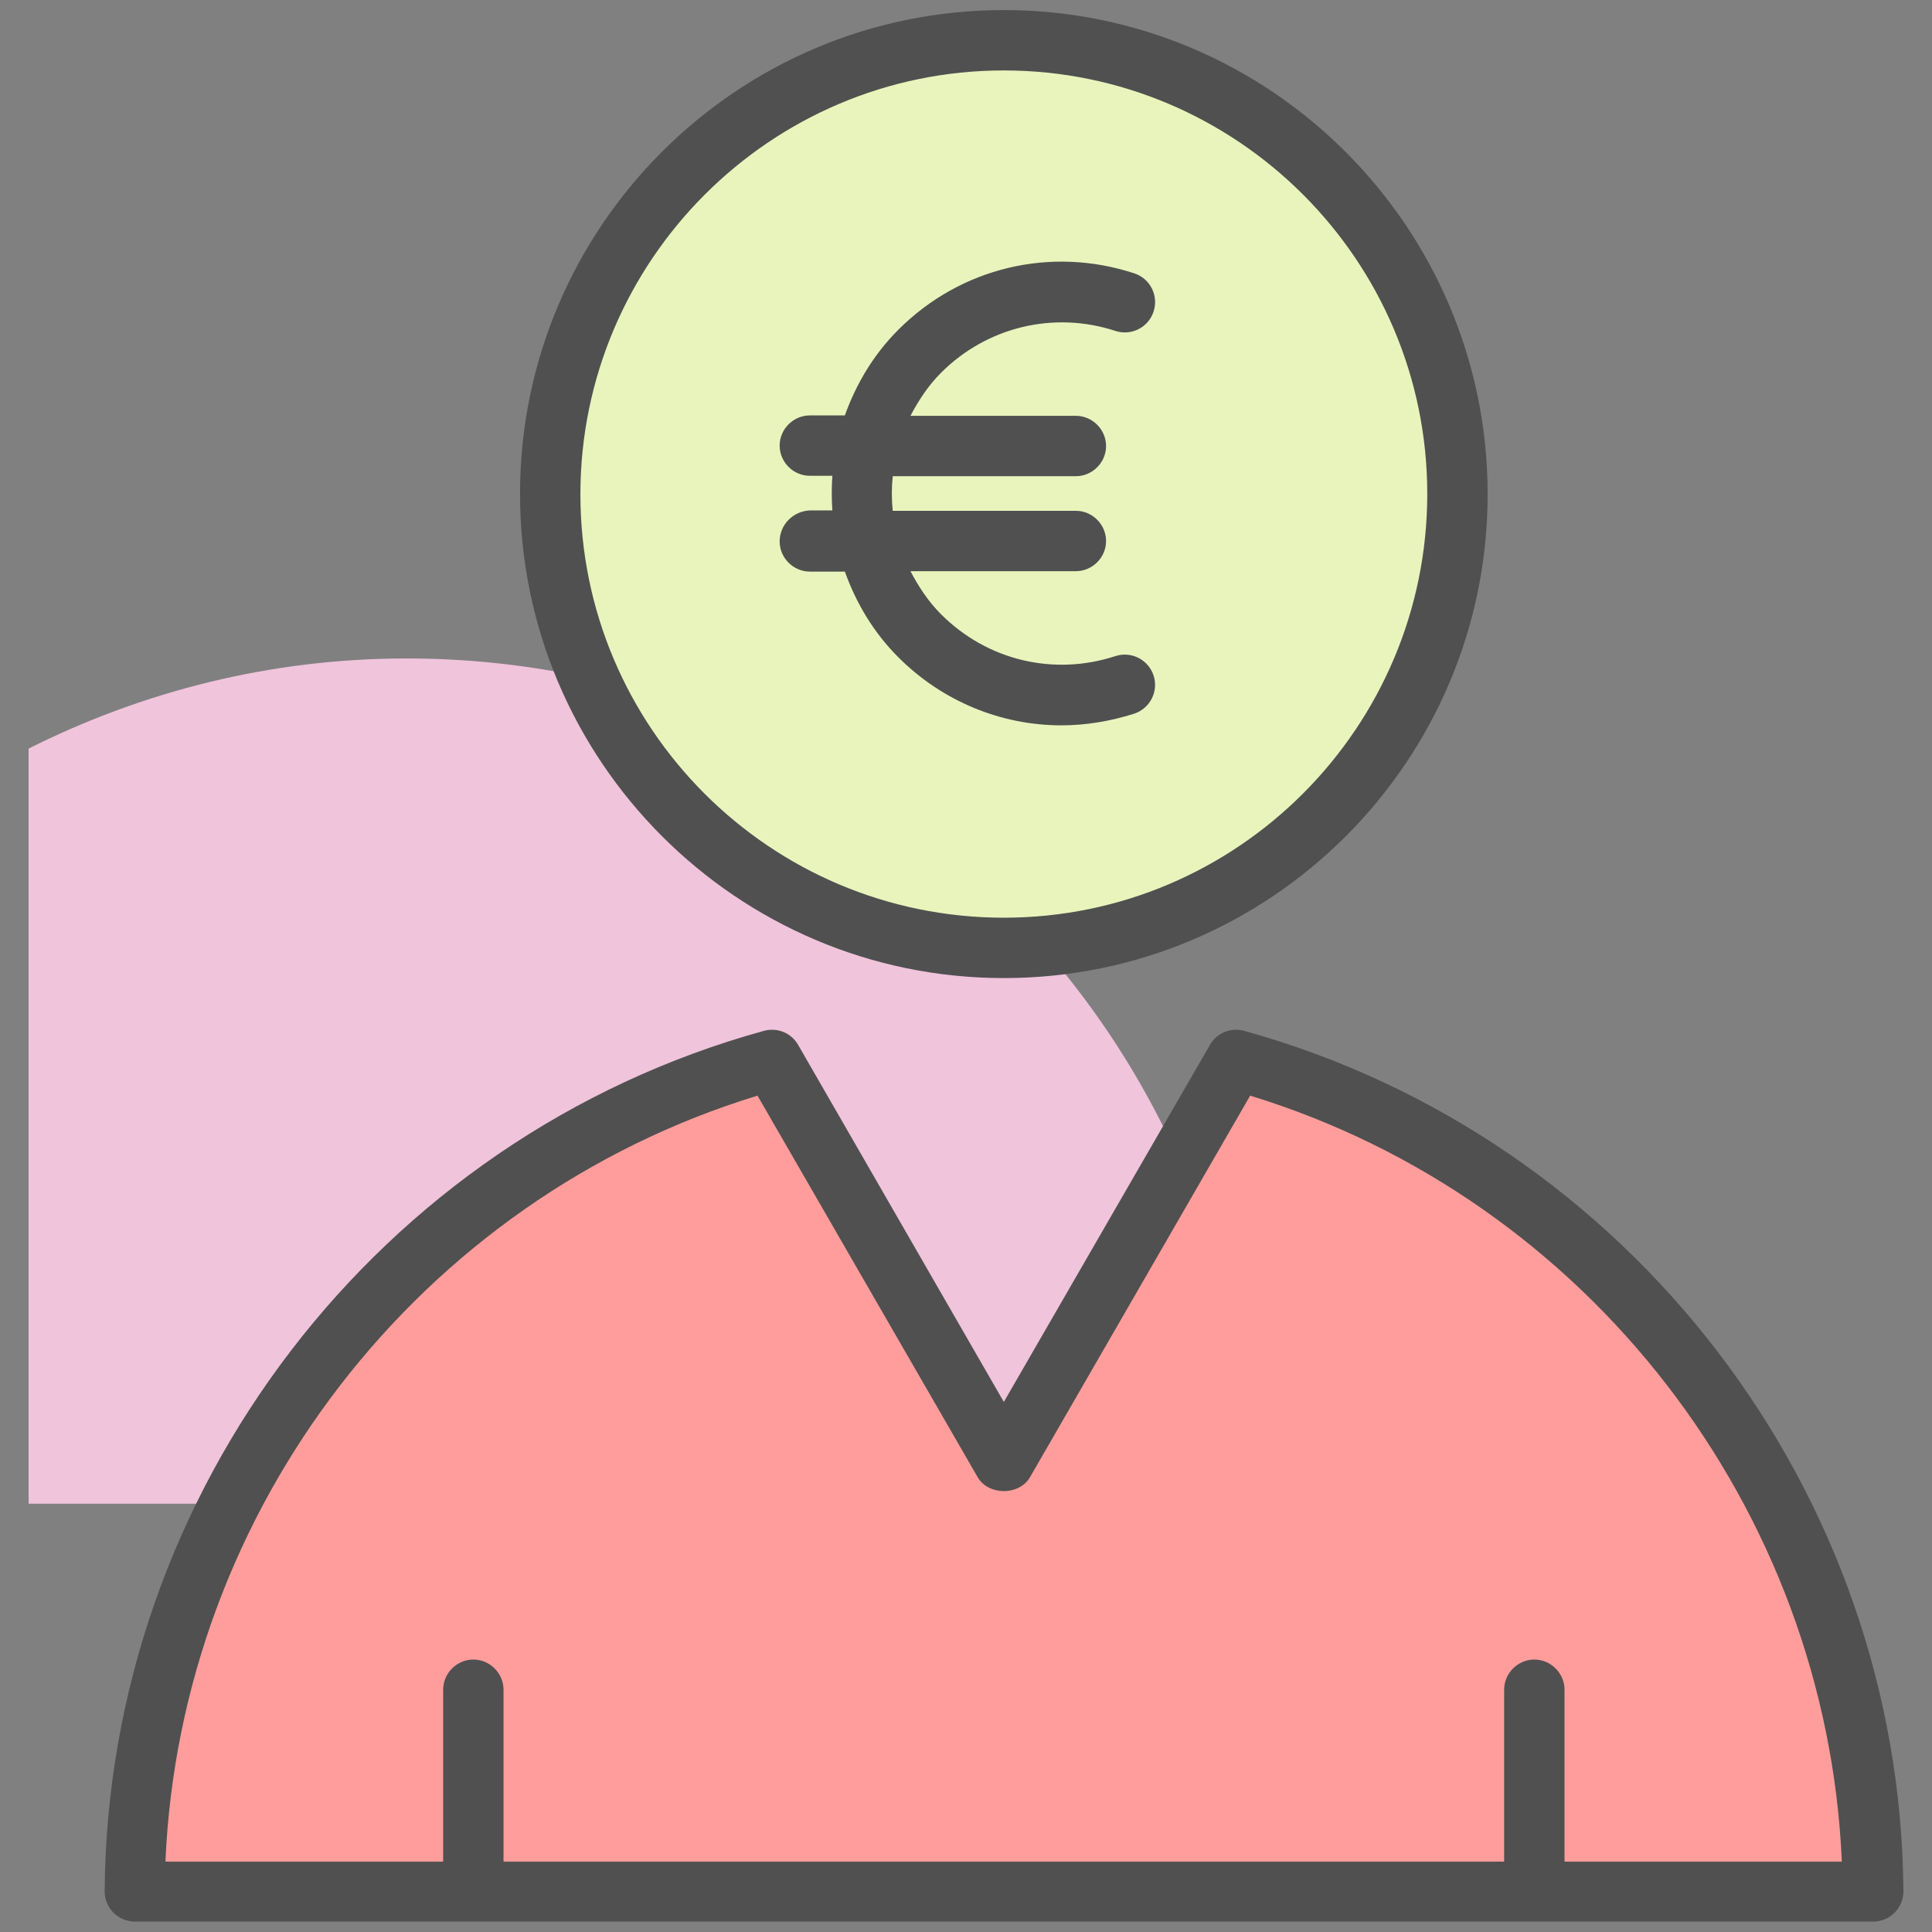
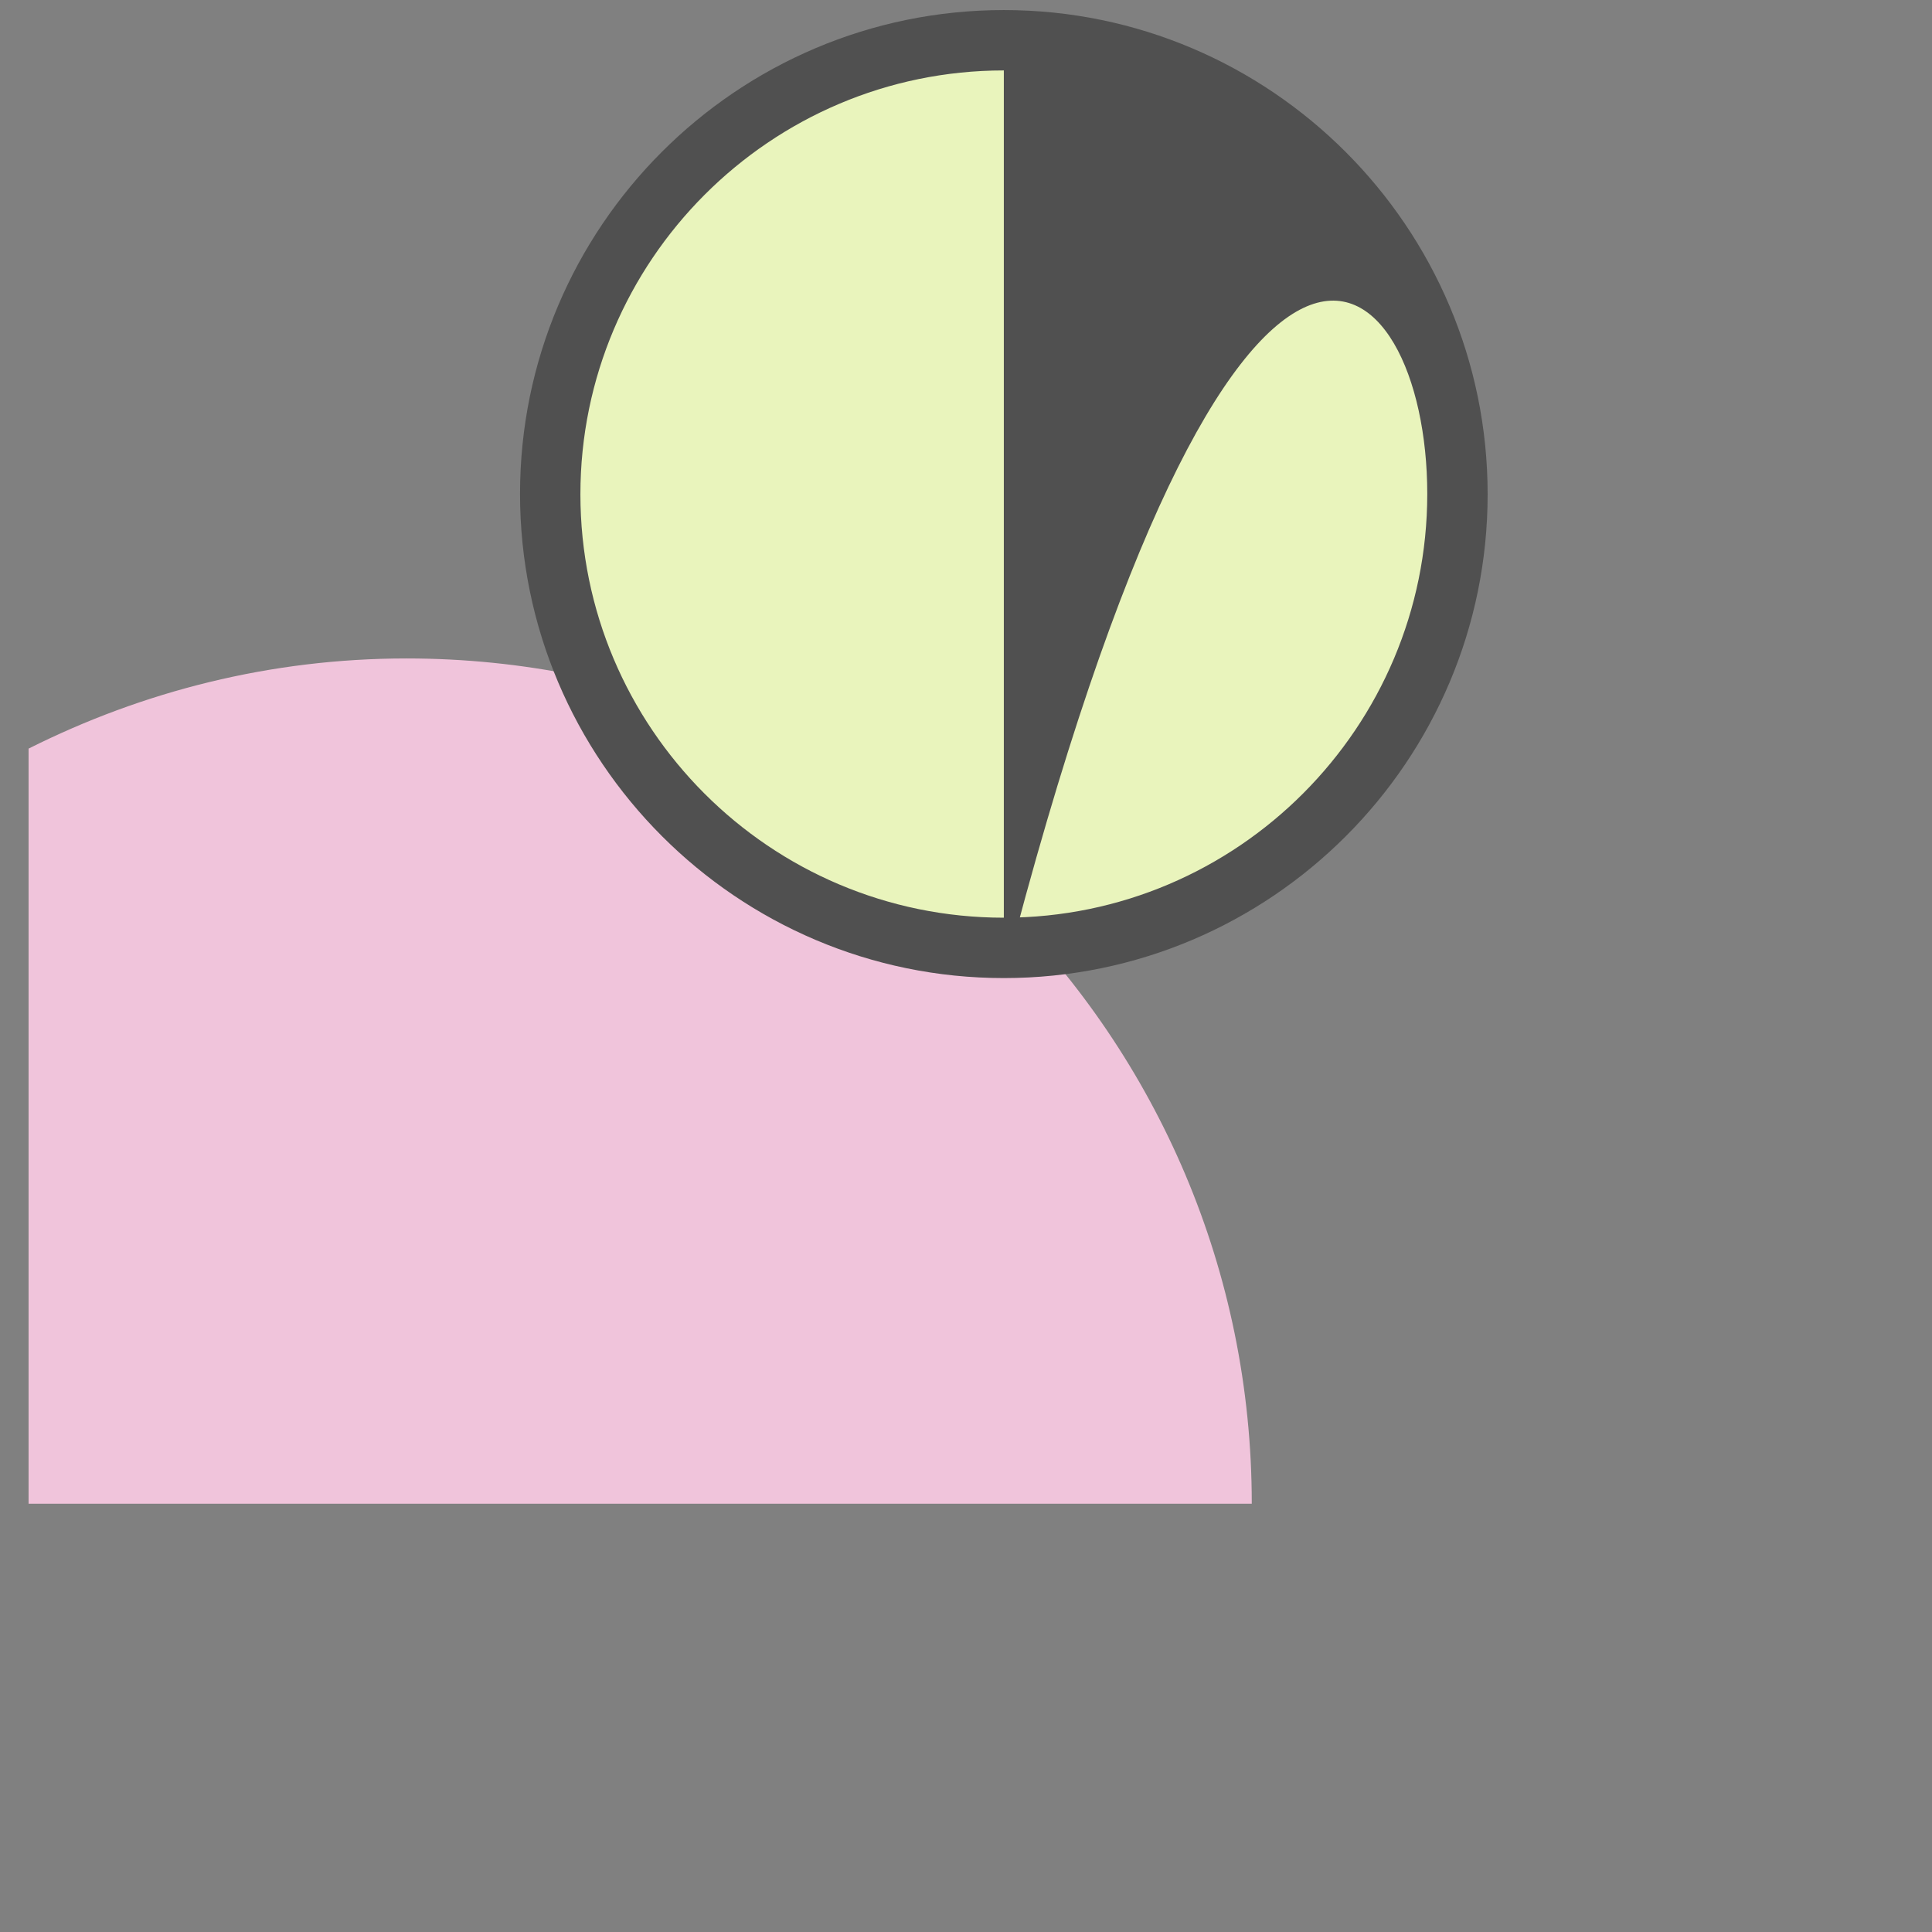
<svg xmlns="http://www.w3.org/2000/svg" width="48" height="48" viewBox="0 0 48 48" fill="none">
  <rect x="0" y="0" width="48" height="48" fill="#808080" stroke="none" />
  <path d="M0.71 37.359H31.1C31.1 25.759 21.7 16.359 10.1 16.359C6.72 16.359 3.54 17.179 0.71 18.599V37.359V37.359Z" fill="#F0C4DB" />
  <path d="M24.94 23.54C31.164 23.54 36.21 18.494 36.21 12.27C36.21 6.046 31.164 1 24.94 1C18.716 1 13.67 6.046 13.67 12.27C13.67 18.494 18.716 23.54 24.94 23.54Z" fill="#E9F4BC" />
-   <path d="M46.54 47H3.35C3.42 37.13 10.1 28.84 19.18 26.33L24.94 36.32L30.7 26.33C39.79 28.84 46.47 37.13 46.54 47Z" fill="#FF9D9C" />
-   <path d="M24.94 24.3C31.57 24.3 36.96 18.91 36.96 12.28C36.96 5.65 31.57 0.25 24.94 0.25C18.31 0.25 12.92 5.64 12.92 12.27C12.92 18.9 18.31 24.3 24.94 24.3ZM24.94 1.75C30.74 1.75 35.46 6.47 35.46 12.27C35.46 18.07 30.75 22.8 24.94 22.8C19.13 22.8 14.42 18.08 14.42 12.28C14.42 6.48 19.14 1.75 24.94 1.75Z" fill="#505050" />
-   <path d="M30.91 25.611C30.58 25.521 30.23 25.661 30.06 25.961L24.94 34.831L19.83 25.961C19.66 25.661 19.31 25.521 18.98 25.611C9.4 28.251 2.67 37.051 2.6 46.991C2.6 47.191 2.68 47.381 2.82 47.521C2.96 47.661 3.15 47.741 3.35 47.741H46.54C46.74 47.741 46.93 47.661 47.07 47.521C47.21 47.381 47.29 47.191 47.29 46.991C47.22 37.051 40.48 28.261 30.91 25.611ZM38.87 46.251V41.981C38.87 41.571 38.53 41.231 38.12 41.231C37.71 41.231 37.37 41.571 37.37 41.981V46.251H12.51V41.981C12.51 41.571 12.17 41.231 11.76 41.231C11.35 41.231 11.01 41.571 11.01 41.981V46.251H4.11C4.49 37.481 10.42 29.791 18.82 27.221L24.29 36.701C24.56 37.161 25.32 37.161 25.59 36.701L31.06 27.221C39.45 29.791 45.38 37.481 45.76 46.251H38.87Z" fill="#505050" />
-   <path d="M19.37 13.451C19.37 13.861 19.71 14.201 20.12 14.201H20.99C21.27 14.981 21.7 15.711 22.32 16.331C23.42 17.431 24.88 18.021 26.37 18.021C26.97 18.021 27.58 17.921 28.18 17.731C28.57 17.601 28.79 17.181 28.66 16.781C28.53 16.391 28.11 16.171 27.71 16.301C26.18 16.801 24.53 16.411 23.38 15.261C23.06 14.941 22.82 14.571 22.62 14.191H26.73C27.14 14.191 27.48 13.851 27.48 13.441C27.48 13.031 27.14 12.691 26.73 12.691H22.18C22.15 12.401 22.15 12.111 22.18 11.831H26.73C27.14 11.831 27.48 11.491 27.48 11.081C27.48 10.671 27.14 10.331 26.73 10.331H22.62C22.82 9.951 23.06 9.581 23.38 9.261C24.52 8.121 26.18 7.721 27.71 8.221C28.1 8.351 28.53 8.141 28.66 7.741C28.79 7.351 28.58 6.921 28.18 6.791C26.11 6.111 23.87 6.641 22.32 8.191C21.7 8.811 21.27 9.541 20.99 10.321H20.12C19.71 10.321 19.37 10.661 19.37 11.071C19.37 11.481 19.71 11.821 20.12 11.821H20.68C20.66 12.111 20.66 12.401 20.68 12.681H20.12C19.7 12.701 19.37 13.041 19.37 13.451Z" fill="#505050" />
+   <path d="M24.94 24.3C31.57 24.3 36.96 18.91 36.96 12.28C36.96 5.65 31.57 0.25 24.94 0.25C18.31 0.25 12.92 5.64 12.92 12.27C12.92 18.9 18.31 24.3 24.94 24.3ZC30.74 1.75 35.46 6.47 35.46 12.27C35.46 18.07 30.75 22.8 24.94 22.8C19.13 22.8 14.42 18.08 14.42 12.28C14.42 6.48 19.14 1.75 24.94 1.75Z" fill="#505050" />
</svg>